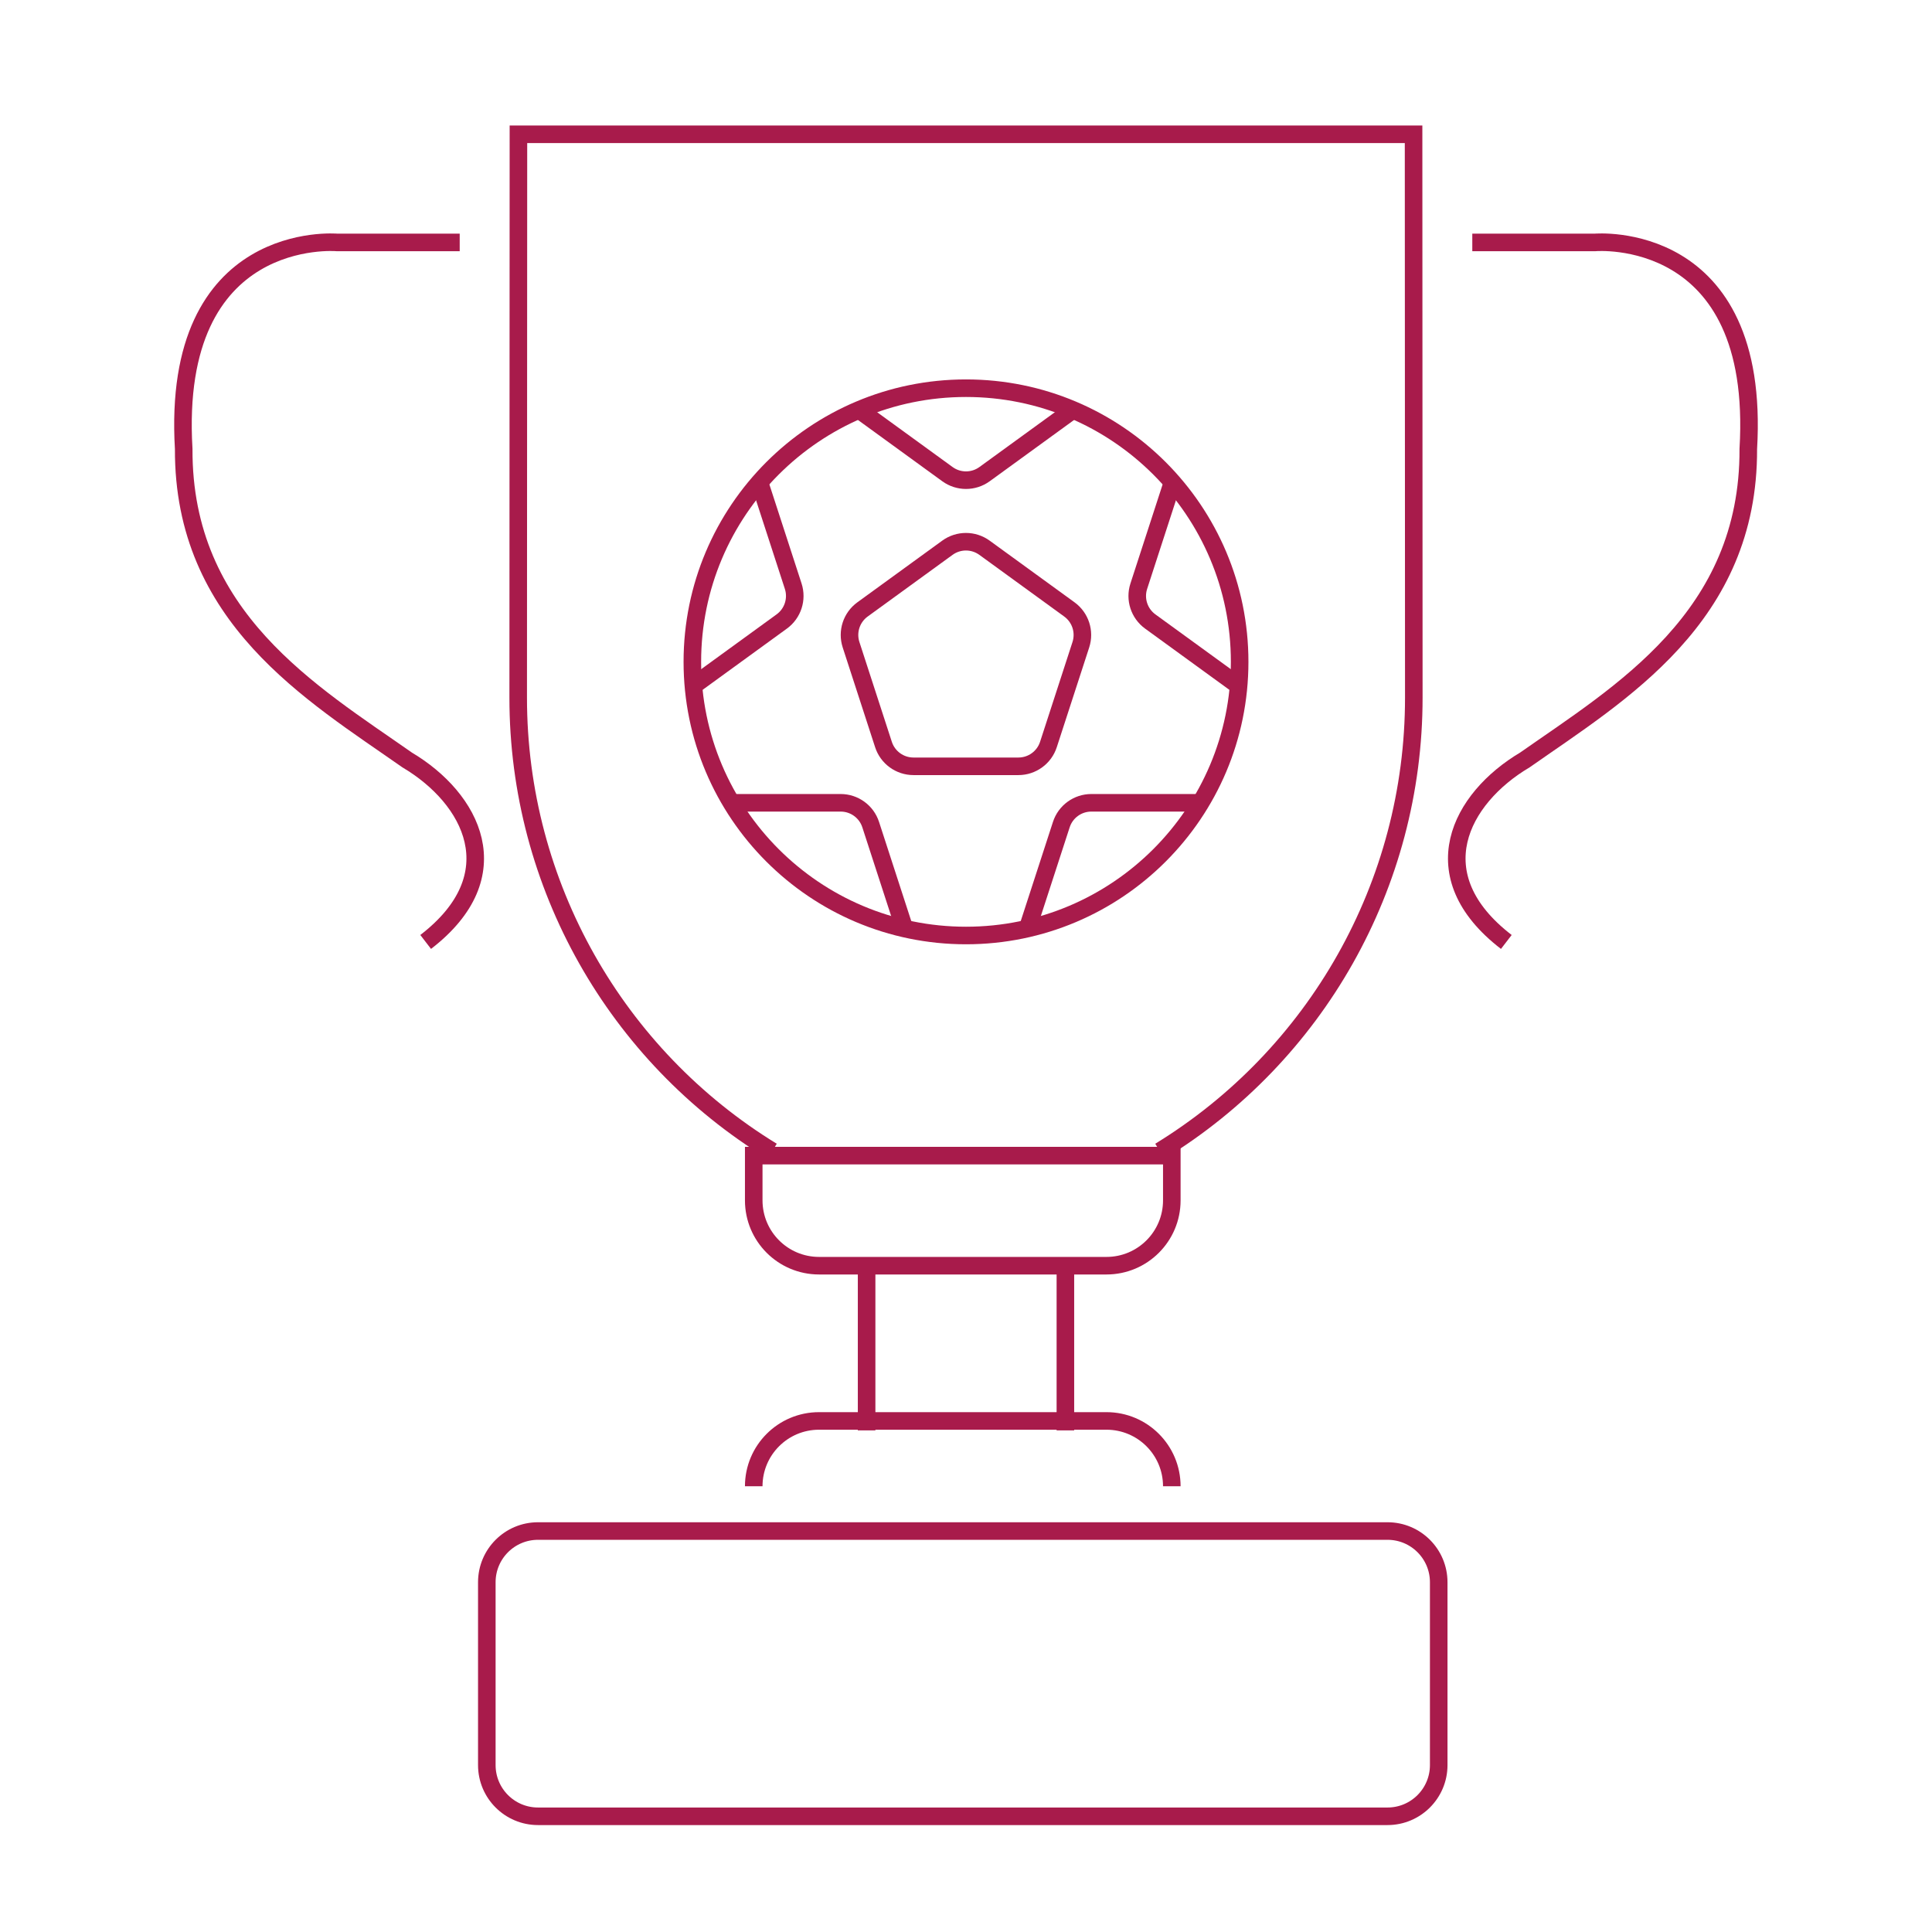
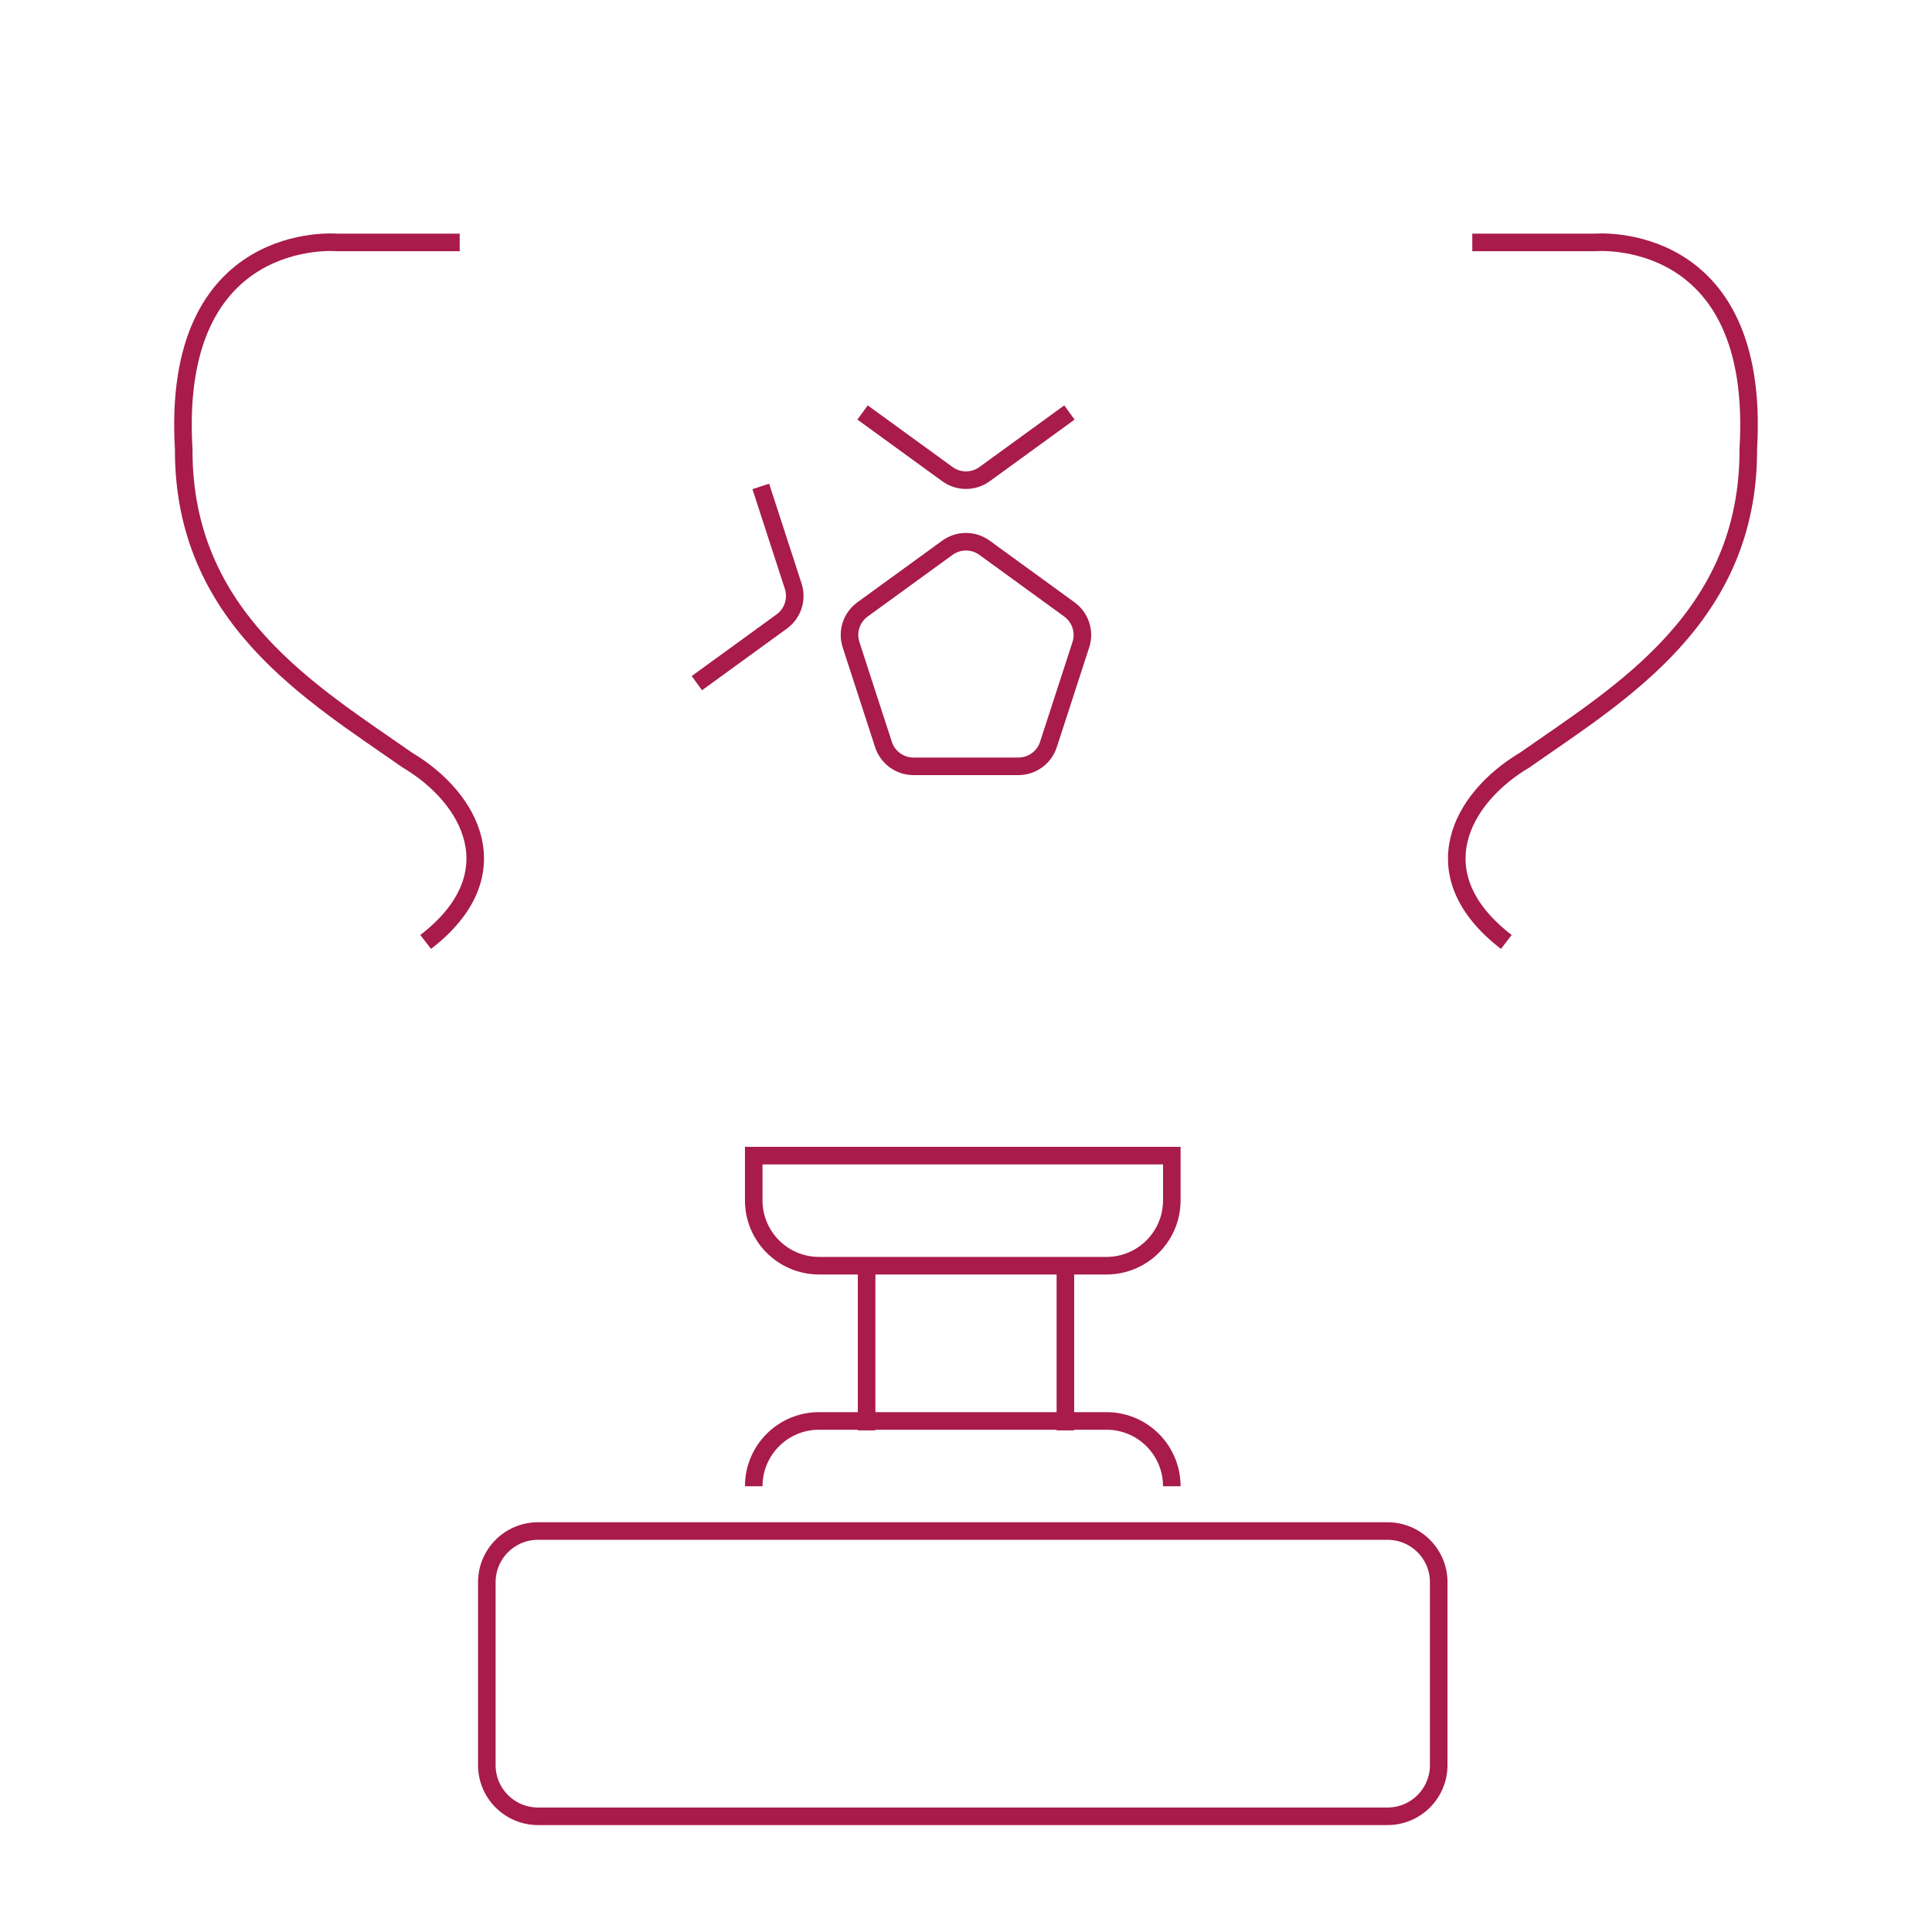
<svg xmlns="http://www.w3.org/2000/svg" version="1.1" id="レイヤー_1" x="0px" y="0px" viewBox="0 0 220 220" style="enable-background:new 0 0 220 220;" xml:space="preserve">
-   <path style="fill:none;stroke:#A81B4B;stroke-width:2;stroke-miterlimit:10;" d="M87.929,131.093  C70.194,120.237,59,100.789,59.008,79.44l0.026-64.146h101.932l0.026,64.146c0.008,21.349-11.186,40.796-28.92,51.652" />
  <g>
-     <circle style="fill:none;stroke:#A81B4B;stroke-width:2;stroke-miterlimit:10;" cx="110" cy="75.366" r="31.161" />
    <path style="fill:none;stroke:#A81B4B;stroke-width:2;stroke-miterlimit:10;" d="M107.881,62.374l-9.665,7.022   c-1.26,0.915-1.787,2.538-1.306,4.019l3.692,11.362c0.481,1.481,1.861,2.484,3.419,2.484h11.946c1.557,0,2.938-1.003,3.419-2.484   l3.692-11.362c0.481-1.481-0.046-3.104-1.306-4.019l-9.665-7.022C110.847,61.458,109.141,61.458,107.881,62.374z" />
    <path style="fill:none;stroke:#A81B4B;stroke-width:2;stroke-miterlimit:10;" d="M98.222,46.97l9.665,7.022   c1.26,0.915,2.966,0.915,4.226,0l9.665-7.022" />
    <path style="fill:none;stroke:#A81B4B;stroke-width:2;stroke-miterlimit:10;" d="M79.354,77.792l9.665-7.022   c1.26-0.915,1.787-2.538,1.306-4.019L86.633,55.39" />
-     <path style="fill:none;stroke:#A81B4B;stroke-width:2;stroke-miterlimit:10;" d="M102.838,105.262L99.146,93.9   c-0.481-1.481-1.861-2.484-3.419-2.484H83.781" />
-     <path style="fill:none;stroke:#A81B4B;stroke-width:2;stroke-miterlimit:10;" d="M136.219,91.416h-11.946   c-1.557,0-2.938,1.003-3.419,2.484l-3.692,11.362" />
-     <path style="fill:none;stroke:#A81B4B;stroke-width:2;stroke-miterlimit:10;" d="M133.367,55.39l-3.692,11.362   c-0.481,1.481,0.046,3.104,1.306,4.019l9.665,7.022" />
  </g>
  <path style="fill:none;stroke:#A81B4B;stroke-width:2;stroke-miterlimit:10;" d="M125.997,144.127h-32.73  c-4.108,0-7.438-3.33-7.438-7.438v-5.099h47.607v5.099C133.436,140.797,130.105,144.127,125.997,144.127z" />
  <path style="fill:none;stroke:#A81B4B;stroke-width:2;stroke-miterlimit:10;" d="M85.829,169.242L85.829,169.242  c0-4.108,3.33-7.438,7.438-7.438h32.73c4.108,0,7.438,3.33,7.438,7.438l0,0" />
  <path style="fill:none;stroke:#A81B4B;stroke-width:2;stroke-miterlimit:10;" d="M158,206.824H61.264  c-3.219,0-5.829-2.61-5.829-5.829V180.17c0-3.219,2.61-5.829,5.829-5.829H158c3.219,0,5.829,2.61,5.829,5.829v20.824  C163.829,204.214,161.219,206.824,158,206.824z" />
  <line style="fill:none;stroke:#A81B4B;stroke-width:2;stroke-miterlimit:10;" x1="121.318" y1="144.127" x2="121.318" y2="162.88" />
  <line style="fill:none;stroke:#A81B4B;stroke-width:2;stroke-miterlimit:10;" x1="98.682" y1="162.88" x2="98.682" y2="144.127" />
  <path style="fill:none;stroke:#A81B4B;stroke-width:2;stroke-miterlimit:10;" d="M167.653,27.606h13.968  c0,0,18.957-1.681,17.46,23.512c0.084,19.206-14.592,27.812-25.442,35.42c-7.358,4.365-11.984,13.128-2.112,20.724" />
  <path style="fill:none;stroke:#A81B4B;stroke-width:2;stroke-miterlimit:10;" d="M52.347,27.606H38.379  c0,0-18.957-1.681-17.46,23.512C20.834,70.324,35.51,78.93,46.36,86.537c7.358,4.365,11.984,13.128,2.112,20.724" />
</svg>